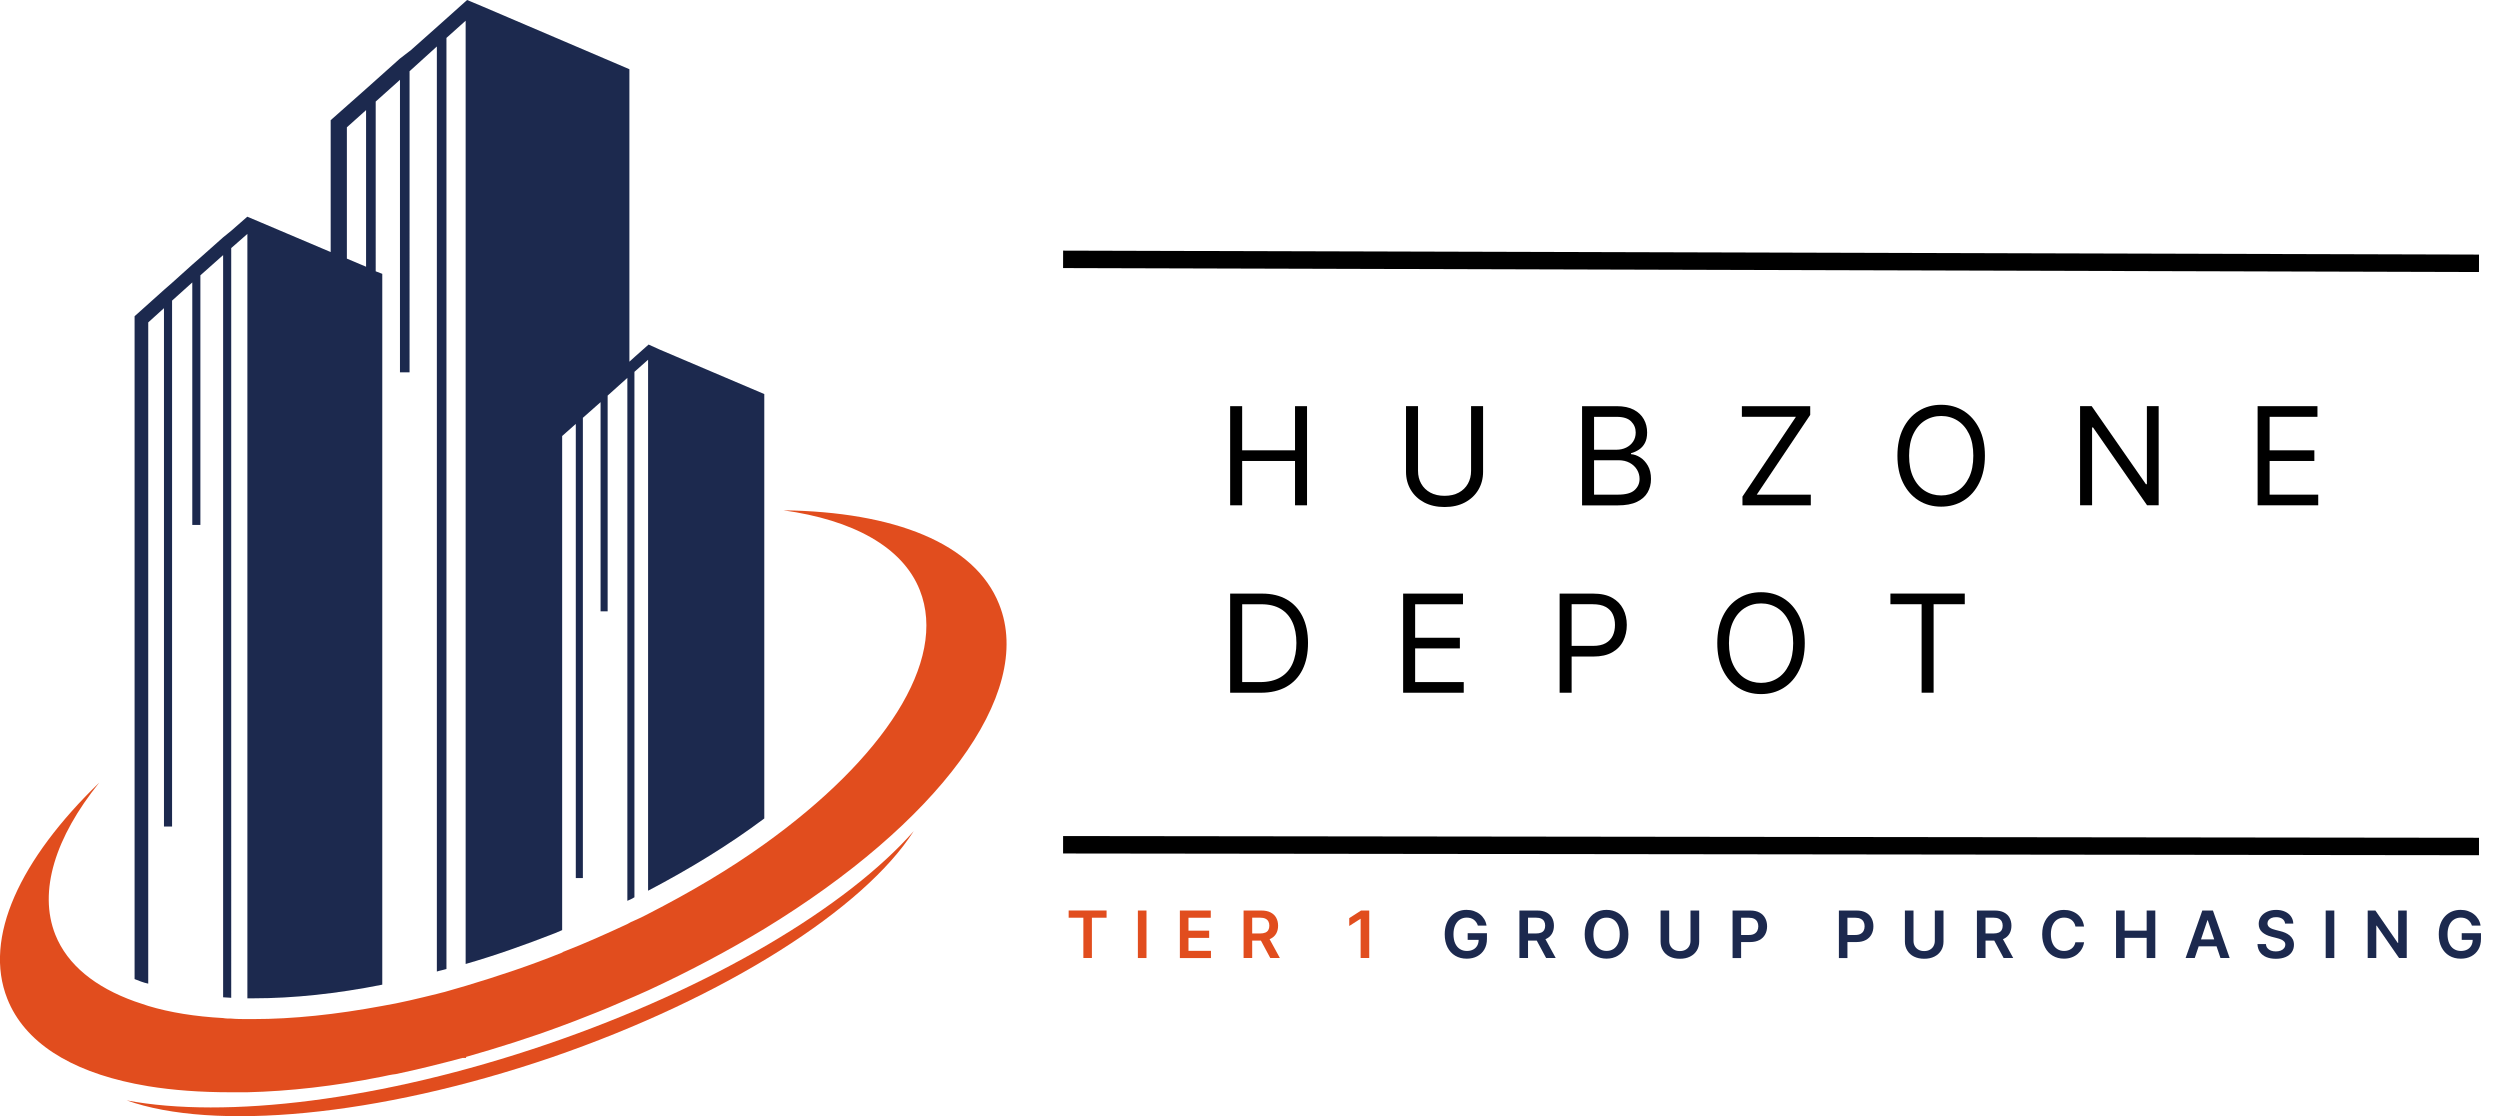
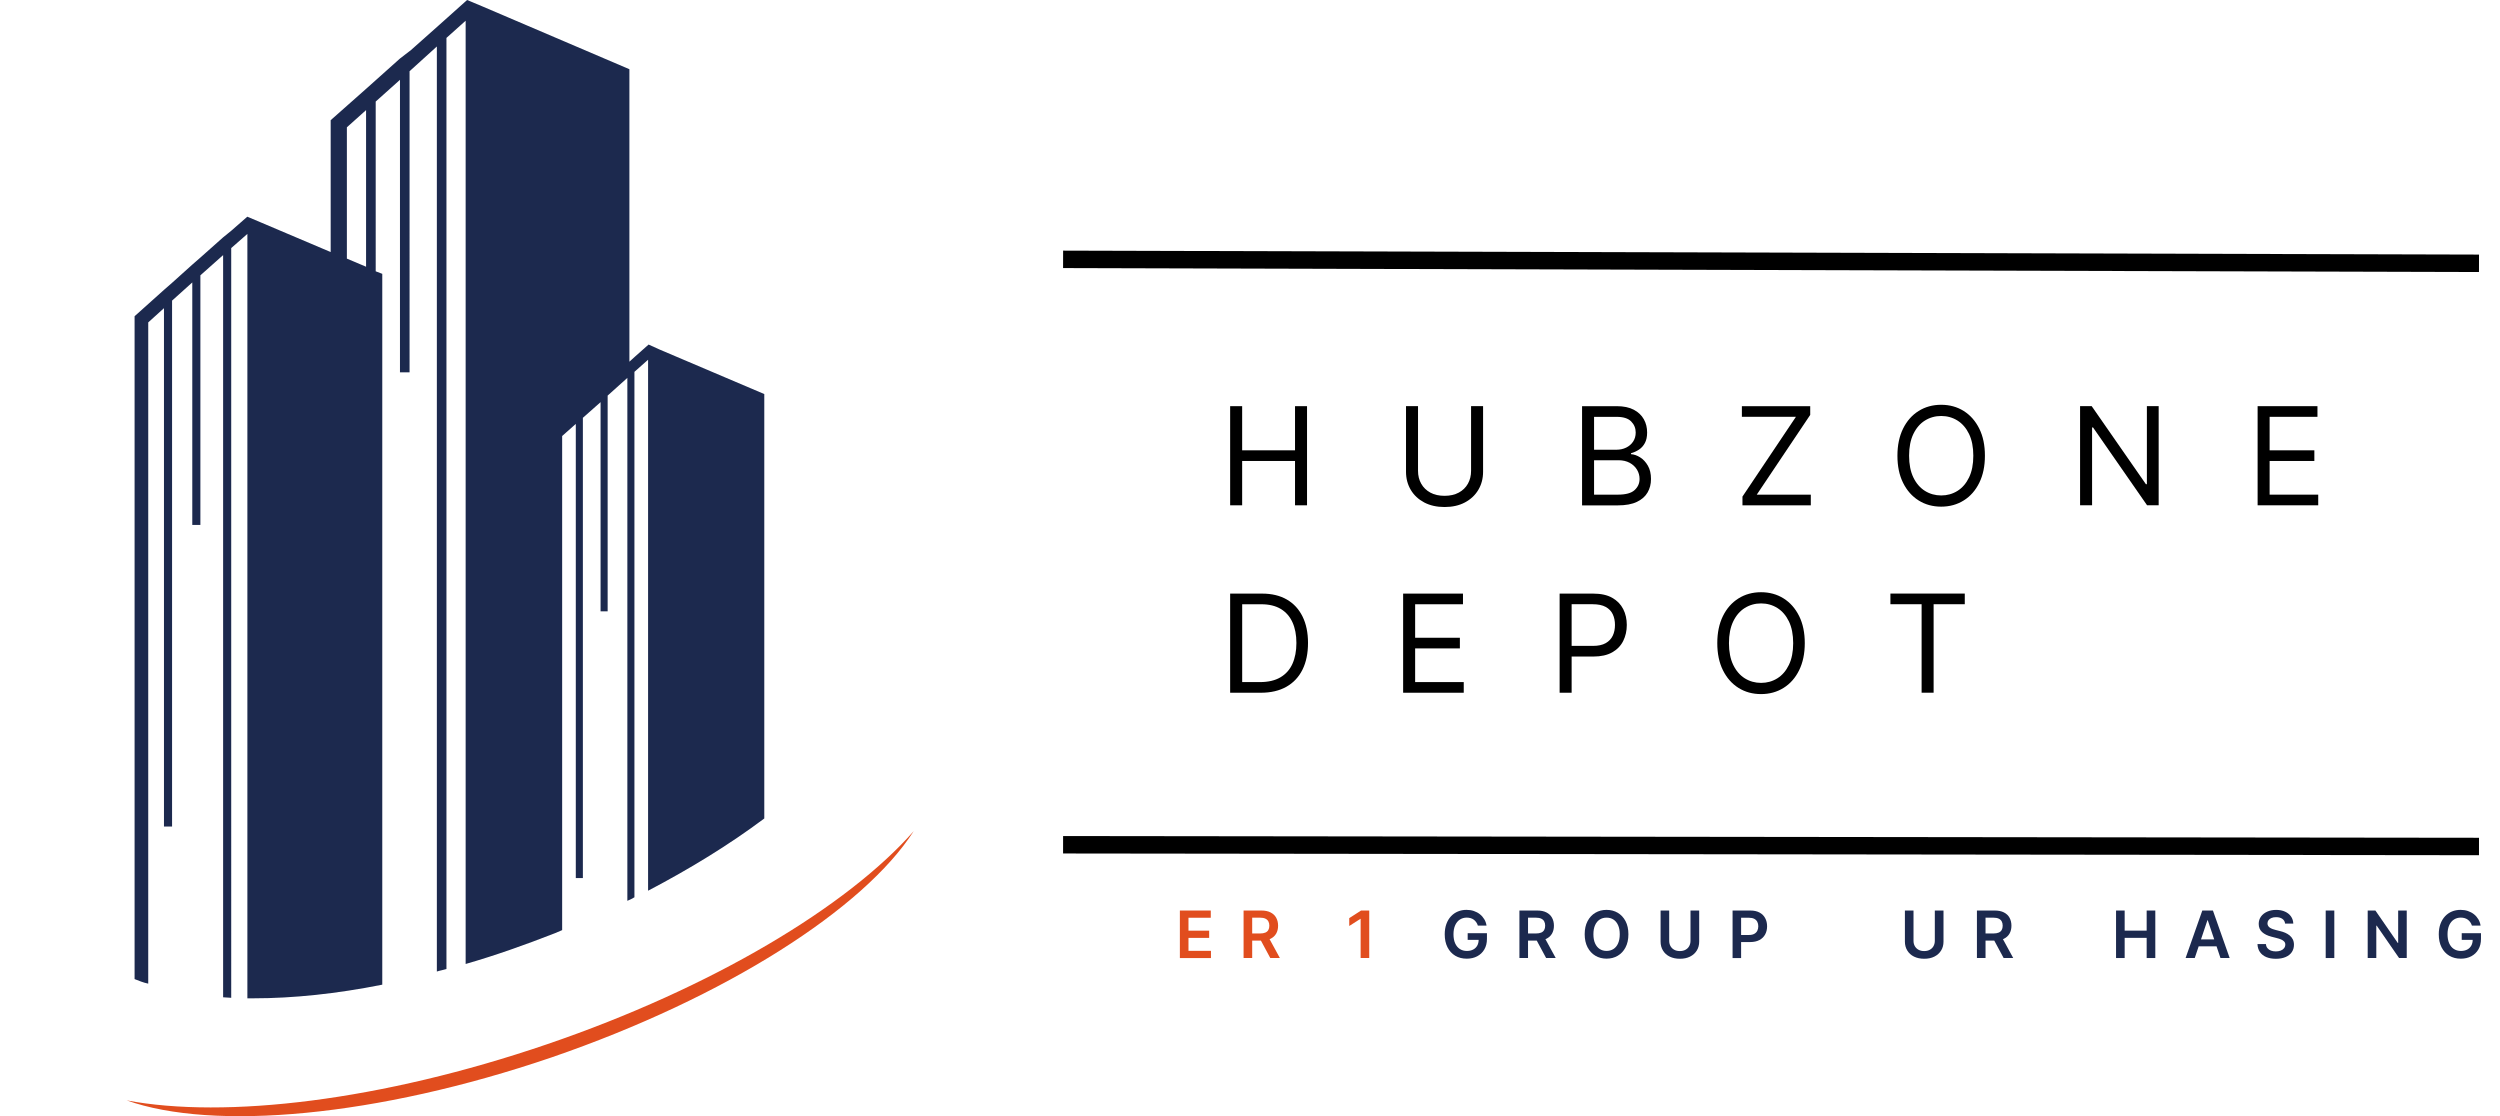
<svg xmlns="http://www.w3.org/2000/svg" id="Layer_2" data-name="Layer 2" viewBox="0 0 685.18 305.92">
  <defs>
    <style>
      .cls-1 {
        fill: #e14d1e;
      }

      .cls-2 {
        clip-path: url(#clippath-2);
      }

      .cls-3 {
        clip-path: url(#clippath-1);
      }

      .cls-4 {
        clip-path: url(#clippath);
      }

      .cls-5 {
        fill: none;
      }

      .cls-6 {
        fill: #1c294e;
      }
    </style>
    <clipPath id="clippath">
      <rect class="cls-5" x="35.81" width="175.44" height="275" />
    </clipPath>
    <clipPath id="clippath-1">
      <rect class="cls-5" x="262.93" y="42.51" width="422.25" height="57.03" />
    </clipPath>
    <clipPath id="clippath-2">
      <rect class="cls-5" x="262.93" y="203.7" width="422.25" height="55.32" />
    </clipPath>
  </defs>
  <g id="Layer_1-2" data-name="Layer 1">
    <g>
      <g>
        <g class="cls-4">
          <path class="cls-6" d="M95.07,34.89l5.26-4.71v42.92l-5.26-2.22V34.89Zm-54.42,53.45l4.29-3.88V226.53h2.22V82.39l5.54-4.98v66.46h2.22V75.46l6.23-5.54v203.41c.69,0,1.52,.14,2.22,.14V67.99l4.43-3.88v209.5h1.66c10.94,0,22.85-1.25,35.31-3.74V75.05l-1.8-.69V27.83l6.65-5.95V102.05h2.63V19.52l7.48-6.78v253.53c.83-.28,1.8-.42,2.63-.69V10.39l5.26-4.71V264.2c8.17-2.35,16.34-5.26,24.51-8.45,.69-.28,1.25-.55,1.94-.83V119.5l3.74-3.32v124.48h1.94V114.51l4.85-4.29v57.33h1.94v-59.13l5.4-4.85V246.89c.69-.28,1.25-.55,1.94-.97V101.91l3.74-3.32V244.12c11.63-6.09,22.43-12.74,31.85-19.8V108l-28.66-12.19-3.05-1.38-3.74,3.32-1.52,1.38V18.97L132.32,1.8,128.02,0l-5.26,4.71-2.63,2.35-7.48,6.65-3.05,2.35-6.65,5.95-2.63,2.35-9.69,8.58v36.14l-19.25-8.17-3.6-1.52-4.43,3.88-2.22,1.8-6.23,5.54-2.22,1.94-5.54,4.98-2.22,1.94-8.03,7.2v181.67c1.11,.42,2.35,.97,3.74,1.25V88.34" />
        </g>
-         <path class="cls-1" d="M273.83,165.61c-6.65-16.75-28.8-25.34-59.13-25.75,18.97,2.63,32.68,9.97,37.39,21.88,7.75,19.52-9.97,46.25-42.65,69.65-9.42,6.78-20.22,13.15-31.85,19.11-1.25,.69-2.49,1.25-3.74,1.8-.69,.28-1.25,.55-1.94,.97-5.68,2.63-11.49,5.26-17.59,7.62,0,0-.14,0-.14,.14-8.86,3.6-17.72,6.51-26.45,9.14-1.8,.55-3.46,.97-5.26,1.52-.83,.28-1.8,.42-2.63,.69-5.12,1.25-10.11,2.49-15.09,3.32-12.6,2.35-24.51,3.6-35.31,3.6h-1.66c-1.52,0-2.91,0-4.43-.14-.69,0-1.52,0-2.22-.14-7.62-.42-14.54-1.52-20.49-3.32-1.25-.42-2.49-.83-3.74-1.25-10.8-3.88-18.42-9.97-21.74-18.28-4.71-11.91,0-26.72,12.05-41.68-21.74,21.05-31.85,42.51-25.2,59.26,4.71,11.91,17.17,19.66,34.89,23.26,1.25,.28,2.49,.42,3.74,.69,6.78,1.11,14.4,1.66,22.43,1.66h4.71c11.49-.28,23.82-1.66,36.97-4.29,1.25-.28,2.49-.55,3.74-.69,5.95-1.25,12.05-2.77,18.28-4.43h.97v-.28c8.72-2.49,17.59-5.26,26.45-8.58,2.35-.83,4.71-1.8,7.2-2.77,3.6-1.38,7.2-2.91,10.66-4.43,.69-.28,1.25-.55,1.94-.83,1.25-.55,2.49-1.11,3.74-1.66,11.35-5.26,22.02-10.94,31.85-16.89,46.94-28.66,74.22-64.11,64.25-88.9" />
        <path class="cls-1" d="M250.43,227.78c-13.57,21.19-51.37,45.56-99.28,62.03-47.91,16.34-92.77,20.22-116.45,11.77,27,5.12,69.79,.14,115.2-15.37,45.42-15.51,82.39-37.8,100.53-58.43" />
      </g>
      <g>
        <g>
          <g class="cls-3">
            <rect x="483.03" y="-122.4" width="4.78" height="388.06" transform="translate(412.41 556.84) rotate(-89.84)" />
          </g>
          <g class="cls-2">
            <rect x="483.03" y="37.75" width="4.78" height="388.06" transform="translate(253.02 716.9) rotate(-89.93)" />
          </g>
          <g>
-             <path class="cls-1" d="M292.89,251.52v-1.98h10.39v1.98h-4.02v11.04h-2.34v-11.04h-4.02Z" />
-             <path class="cls-1" d="M314.22,249.55v13.02h-2.36v-13.02h2.36Z" />
            <path class="cls-1" d="M323.37,262.57v-13.02h8.47v1.98h-6.11v3.54h5.67v1.98h-5.67v3.55h6.16v1.98h-8.52Z" />
            <path class="cls-1" d="M340.83,262.57v-13.02h4.88c1,0,1.84,.17,2.52,.52,.68,.35,1.2,.83,1.54,1.46s.52,1.35,.52,2.18-.18,1.56-.53,2.17c-.35,.61-.87,1.08-1.56,1.42-.69,.33-1.53,.5-2.53,.5h-3.48v-1.96h3.16c.58,0,1.06-.08,1.44-.24s.65-.4,.83-.72c.18-.32,.27-.7,.27-1.17s-.09-.86-.27-1.19c-.18-.33-.46-.58-.83-.75-.37-.17-.85-.26-1.44-.26h-2.16v11.05h-2.36Zm6.73-5.9l3.22,5.9h-2.63l-3.17-5.9h2.58Z" />
            <path class="cls-1" d="M375.27,249.55v13.02h-2.36v-10.73h-.08l-3.04,1.95v-2.16l3.24-2.08h2.24Z" />
            <path class="cls-6" d="M405.05,253.7c-.11-.34-.25-.65-.44-.92s-.41-.51-.66-.7c-.26-.19-.55-.34-.88-.44-.33-.1-.69-.15-1.08-.15-.7,0-1.32,.18-1.87,.53-.55,.35-.98,.87-1.29,1.55s-.47,1.51-.47,2.48,.15,1.82,.46,2.5c.31,.68,.74,1.2,1.29,1.55,.55,.35,1.19,.53,1.92,.53,.66,0,1.23-.13,1.72-.38s.86-.62,1.12-1.08,.39-1.02,.39-1.65l.53,.08h-3.54v-1.84h5.28v1.56c0,1.11-.24,2.08-.71,2.89-.47,.81-1.13,1.44-1.96,1.88-.83,.44-1.78,.66-2.86,.66-1.2,0-2.25-.27-3.16-.81-.9-.54-1.61-1.31-2.12-2.31-.51-1-.76-2.18-.76-3.56,0-1.05,.15-1.99,.45-2.82,.3-.83,.72-1.53,1.26-2.11s1.17-1.02,1.89-1.32c.72-.3,1.51-.45,2.37-.45,.72,0,1.39,.1,2.01,.31,.62,.21,1.18,.51,1.66,.89,.49,.39,.88,.84,1.2,1.37s.52,1.11,.62,1.75h-2.4Z" />
            <path class="cls-6" d="M416.43,262.57v-13.02h4.88c1,0,1.84,.17,2.52,.52,.68,.35,1.2,.83,1.54,1.46s.52,1.35,.52,2.18-.18,1.56-.53,2.17c-.35,.61-.87,1.08-1.56,1.42-.69,.33-1.53,.5-2.53,.5h-3.48v-1.96h3.16c.58,0,1.06-.08,1.44-.24s.65-.4,.83-.72c.18-.32,.27-.7,.27-1.17s-.09-.86-.27-1.19c-.18-.33-.46-.58-.83-.75-.37-.17-.85-.26-1.44-.26h-2.16v11.05h-2.36Zm6.73-5.9l3.22,5.9h-2.63l-3.17-5.9h2.58Z" />
            <path class="cls-6" d="M446.3,256.06c0,1.4-.26,2.6-.79,3.6-.52,1-1.24,1.76-2.14,2.29s-1.92,.79-3.06,.79-2.16-.27-3.06-.8c-.9-.53-1.61-1.3-2.14-2.3-.52-1-.79-2.2-.79-3.59s.26-2.6,.79-3.6,1.24-1.76,2.14-2.29,1.92-.79,3.06-.79,2.16,.26,3.06,.79,1.61,1.29,2.14,2.29,.79,2.2,.79,3.6Zm-2.37,0c0-.99-.15-1.82-.46-2.5s-.73-1.19-1.27-1.54c-.54-.35-1.17-.52-1.88-.52s-1.33,.17-1.88,.52c-.54,.35-.97,.86-1.27,1.54-.31,.68-.46,1.51-.46,2.5s.15,1.82,.46,2.5c.31,.68,.73,1.2,1.27,1.54,.54,.35,1.17,.52,1.88,.52s1.33-.17,1.88-.52c.54-.35,.97-.86,1.27-1.54s.46-1.51,.46-2.5Z" />
            <path class="cls-6" d="M463.34,249.55h2.36v8.51c0,.93-.22,1.75-.66,2.46-.44,.71-1.05,1.26-1.85,1.66s-1.72,.59-2.78,.59-1.99-.2-2.79-.59-1.41-.95-1.84-1.66c-.44-.71-.66-1.53-.66-2.46v-8.51h2.36v8.31c0,.54,.12,1.03,.36,1.45s.58,.76,1.01,.99c.44,.24,.95,.36,1.55,.36s1.12-.12,1.55-.36c.44-.24,.78-.57,1.01-.99s.36-.91,.36-1.45v-8.31Z" />
            <path class="cls-6" d="M474.85,262.57v-13.02h4.88c1,0,1.84,.19,2.52,.56,.68,.37,1.2,.88,1.54,1.54,.35,.65,.52,1.39,.52,2.22s-.18,1.58-.53,2.23c-.35,.65-.87,1.16-1.56,1.53-.69,.37-1.53,.56-2.54,.56h-3.24v-1.94h2.92c.58,0,1.06-.1,1.44-.31,.37-.2,.65-.48,.83-.84,.18-.36,.27-.77,.27-1.23s-.09-.87-.27-1.22c-.18-.35-.46-.63-.83-.82-.38-.2-.86-.3-1.45-.3h-2.16v11.05h-2.36Z" />
-             <path class="cls-6" d="M503.99,262.57v-13.02h4.88c1,0,1.84,.19,2.52,.56,.68,.37,1.2,.88,1.54,1.54,.35,.65,.52,1.39,.52,2.22s-.18,1.58-.53,2.23c-.35,.65-.87,1.16-1.56,1.53-.69,.37-1.53,.56-2.54,.56h-3.24v-1.94h2.92c.58,0,1.06-.1,1.44-.31,.37-.2,.65-.48,.83-.84,.18-.36,.27-.77,.27-1.23s-.09-.87-.27-1.22c-.18-.35-.46-.63-.83-.82-.38-.2-.86-.3-1.45-.3h-2.16v11.05h-2.36Z" />
            <path class="cls-6" d="M530.3,249.55h2.36v8.51c0,.93-.22,1.75-.66,2.46-.44,.71-1.05,1.26-1.85,1.66s-1.72,.59-2.78,.59-1.99-.2-2.79-.59-1.41-.95-1.84-1.66c-.44-.71-.66-1.53-.66-2.46v-8.51h2.36v8.31c0,.54,.12,1.03,.36,1.45s.58,.76,1.01,.99c.44,.24,.95,.36,1.55,.36s1.12-.12,1.55-.36c.44-.24,.78-.57,1.01-.99s.36-.91,.36-1.45v-8.31Z" />
            <path class="cls-6" d="M541.82,262.57v-13.02h4.88c1,0,1.84,.17,2.52,.52,.68,.35,1.2,.83,1.54,1.46s.52,1.35,.52,2.18-.18,1.56-.53,2.17c-.35,.61-.87,1.08-1.56,1.42-.69,.33-1.53,.5-2.53,.5h-3.48v-1.96h3.16c.58,0,1.06-.08,1.44-.24s.65-.4,.83-.72c.18-.32,.27-.7,.27-1.17s-.09-.86-.27-1.19c-.18-.33-.46-.58-.83-.75-.37-.17-.85-.26-1.44-.26h-2.16v11.05h-2.36Zm6.73-5.9l3.22,5.9h-2.63l-3.17-5.9h2.58Z" />
-             <path class="cls-6" d="M571.2,253.94h-2.38c-.07-.39-.19-.74-.38-1.04-.18-.3-.41-.56-.68-.77-.27-.21-.58-.37-.93-.48-.34-.11-.72-.16-1.12-.16-.71,0-1.33,.18-1.88,.53-.55,.35-.97,.87-1.28,1.55s-.46,1.51-.46,2.49,.16,1.83,.47,2.51,.74,1.19,1.28,1.54c.54,.35,1.17,.52,1.87,.52,.39,0,.76-.05,1.1-.16,.34-.1,.65-.26,.92-.46s.5-.45,.69-.75c.19-.3,.32-.64,.39-1.02h2.38c-.09,.63-.28,1.21-.58,1.75-.29,.54-.68,1.02-1.15,1.43s-1.03,.74-1.67,.97-1.34,.35-2.12,.35c-1.14,0-2.17-.27-3.06-.79s-1.61-1.29-2.12-2.29c-.52-1-.78-2.2-.78-3.6s.26-2.6,.78-3.6,1.23-1.76,2.13-2.29,1.92-.79,3.05-.79c.72,0,1.4,.1,2.02,.31,.62,.2,1.18,.5,1.67,.89,.49,.39,.89,.87,1.2,1.44,.32,.57,.52,1.21,.62,1.94Z" />
            <path class="cls-6" d="M579.95,262.57v-13.02h2.36v5.51h6.03v-5.51h2.37v13.02h-2.37v-5.53h-6.03v5.53h-2.36Z" />
            <path class="cls-6" d="M601.53,262.57h-2.52l4.58-13.02h2.91l4.59,13.02h-2.52l-3.48-10.35h-.1l-3.47,10.35Zm.08-5.1h6.87v1.89h-6.87v-1.89Z" />
            <path class="cls-6" d="M626.28,253.13c-.06-.56-.31-.99-.75-1.3-.44-.31-1.01-.46-1.71-.46-.49,0-.91,.07-1.27,.22s-.62,.35-.81,.6c-.19,.25-.28,.54-.29,.87,0,.27,.06,.51,.19,.71,.12,.2,.29,.37,.51,.51,.22,.14,.46,.25,.72,.35s.53,.17,.79,.24l1.22,.31c.49,.11,.96,.27,1.42,.46,.46,.2,.86,.44,1.23,.74,.36,.3,.65,.65,.86,1.07s.32,.91,.32,1.48c0,.76-.2,1.43-.58,2.01-.39,.58-.95,1.03-1.69,1.35s-1.62,.49-2.67,.49-1.89-.16-2.64-.47c-.74-.31-1.32-.77-1.74-1.37-.42-.6-.64-1.33-.68-2.2h2.32c.03,.45,.17,.83,.42,1.13,.25,.3,.57,.53,.96,.67s.84,.22,1.33,.22,.96-.08,1.35-.23c.39-.15,.69-.37,.91-.65,.22-.28,.33-.6,.34-.98,0-.34-.1-.62-.3-.84-.2-.22-.47-.41-.82-.56s-.76-.29-1.22-.4l-1.48-.38c-1.07-.28-1.92-.69-2.54-1.26-.62-.56-.93-1.31-.93-2.24,0-.77,.21-1.44,.63-2.02,.42-.58,.99-1.02,1.71-1.34,.72-.32,1.54-.48,2.45-.48s1.73,.16,2.43,.48c.7,.32,1.25,.76,1.64,1.33s.6,1.22,.62,1.95h-2.27Z" />
            <path class="cls-6" d="M639.77,249.55v13.02h-2.36v-13.02h2.36Z" />
            <path class="cls-6" d="M659.62,249.55v13.02h-2.1l-6.13-8.87h-.11v8.87h-2.36v-13.02h2.11l6.13,8.88h.11v-8.88h2.35Z" />
            <path class="cls-6" d="M677.49,253.7c-.11-.34-.25-.65-.44-.92s-.41-.51-.66-.7c-.26-.19-.55-.34-.88-.44-.33-.1-.69-.15-1.08-.15-.7,0-1.32,.18-1.87,.53-.55,.35-.98,.87-1.29,1.55s-.47,1.51-.47,2.48,.15,1.82,.46,2.5c.31,.68,.74,1.2,1.29,1.55,.55,.35,1.19,.53,1.92,.53,.66,0,1.23-.13,1.72-.38s.86-.62,1.12-1.08,.39-1.02,.39-1.65l.53,.08h-3.54v-1.84h5.28v1.56c0,1.11-.24,2.08-.71,2.89-.47,.81-1.13,1.44-1.96,1.88-.83,.44-1.78,.66-2.86,.66-1.2,0-2.25-.27-3.16-.81-.9-.54-1.61-1.31-2.12-2.31-.51-1-.76-2.18-.76-3.56,0-1.05,.15-1.99,.45-2.82,.3-.83,.72-1.53,1.26-2.11s1.17-1.02,1.89-1.32c.72-.3,1.51-.45,2.37-.45,.72,0,1.39,.1,2.01,.31,.62,.21,1.18,.51,1.66,.89,.49,.39,.88,.84,1.2,1.37s.52,1.11,.62,1.75h-2.4Z" />
          </g>
        </g>
        <g>
          <path d="M337.15,138.49v-27.17h3.29v12.1h14.49v-12.1h3.29v27.17h-3.29v-12.15h-14.49v12.15h-3.29Z" />
          <path d="M403.18,111.31h3.29v17.99c0,1.86-.44,3.51-1.31,4.97s-2.1,2.6-3.68,3.44c-1.58,.84-3.44,1.25-5.57,1.25s-3.99-.42-5.57-1.25c-1.58-.84-2.81-1.98-3.68-3.44-.87-1.46-1.31-3.11-1.31-4.97v-17.99h3.29v17.73c0,1.33,.29,2.51,.88,3.54,.58,1.03,1.42,1.84,2.5,2.43,1.08,.59,2.38,.88,3.89,.88s2.81-.29,3.9-.88c1.09-.59,1.92-1.4,2.5-2.43s.87-2.21,.87-3.54v-17.73Z" />
          <path d="M433.6,138.49v-27.17h9.5c1.89,0,3.45,.33,4.68,.98s2.14,1.52,2.75,2.61,.9,2.3,.9,3.63c0,1.17-.21,2.13-.62,2.89s-.95,1.36-1.62,1.8c-.67,.44-1.39,.77-2.17,.98v.27c.83,.05,1.67,.35,2.51,.88,.84,.53,1.54,1.29,2.11,2.28,.57,.99,.85,2.2,.85,3.64s-.31,2.59-.93,3.68-1.6,1.95-2.93,2.59c-1.34,.64-3.07,.96-5.21,.96h-9.82Zm3.29-15.23h6.1c.99,0,1.89-.19,2.69-.58,.8-.39,1.44-.94,1.91-1.65,.47-.71,.71-1.54,.71-2.49,0-1.19-.42-2.21-1.25-3.04-.83-.84-2.15-1.25-3.95-1.25h-6.21v9.02Zm0,12.31h6.53c2.15,0,3.68-.42,4.58-1.25,.91-.84,1.36-1.85,1.36-3.04,0-.92-.23-1.77-.7-2.55s-1.14-1.41-2-1.88c-.87-.47-1.89-.71-3.08-.71h-6.69v9.45Z" />
          <path d="M477.56,138.49v-2.39l14.65-21.86h-14.81v-2.92h18.73v2.39l-14.65,21.86h14.81v2.92h-18.73Z" />
          <path d="M544.01,124.9c0,2.87-.52,5.34-1.55,7.43-1.03,2.09-2.45,3.7-4.26,4.83-1.8,1.13-3.87,1.7-6.18,1.7s-4.38-.57-6.18-1.7-3.22-2.74-4.26-4.83c-1.04-2.09-1.55-4.56-1.55-7.43s.52-5.34,1.55-7.43,2.45-3.7,4.26-4.83c1.8-1.13,3.87-1.7,6.18-1.7s4.38,.57,6.18,1.7c1.8,1.13,3.22,2.74,4.26,4.83,1.04,2.09,1.55,4.56,1.55,7.43Zm-3.18,0c0-2.35-.39-4.34-1.17-5.96-.78-1.62-1.84-2.84-3.17-3.68-1.33-.83-2.82-1.25-4.46-1.25s-3.13,.42-4.46,1.25c-1.33,.83-2.39,2.06-3.17,3.68-.78,1.62-1.17,3.6-1.17,5.96s.39,4.34,1.17,5.96c.78,1.62,1.84,2.84,3.17,3.68,1.33,.83,2.82,1.25,4.46,1.25s3.13-.42,4.46-1.25,2.39-2.06,3.17-3.68c.78-1.62,1.17-3.6,1.17-5.96Z" />
          <path d="M591.63,111.31v27.17h-3.18l-14.81-21.33h-.26v21.33h-3.29v-27.17h3.18l14.86,21.39h.27v-21.39h3.24Z" />
          <path d="M618.75,138.49v-27.17h16.4v2.92h-13.11v9.18h12.26v2.92h-12.26v9.23h13.32v2.92h-16.61Z" />
          <path d="M345.54,189.86h-8.39v-27.17h8.76c2.64,0,4.89,.54,6.77,1.62,1.88,1.08,3.31,2.64,4.31,4.66,1,2.02,1.5,4.44,1.5,7.25s-.5,5.27-1.51,7.3c-1.01,2.04-2.48,3.6-4.41,4.7-1.93,1.09-4.27,1.64-7.03,1.64Zm-5.09-2.92h4.88c2.25,0,4.11-.43,5.59-1.3,1.48-.87,2.58-2.1,3.3-3.7,.72-1.6,1.09-3.51,1.09-5.72s-.36-4.08-1.08-5.67c-.72-1.59-1.79-2.81-3.21-3.66-1.42-.85-3.2-1.28-5.32-1.28h-5.25v21.33Z" />
          <path d="M384.56,189.86v-27.17h16.4v2.92h-13.11v9.18h12.26v2.92h-12.26v9.23h13.32v2.92h-16.61Z" />
          <path d="M427.45,189.86v-27.17h9.18c2.13,0,3.88,.38,5.23,1.15,1.36,.77,2.36,1.8,3.02,3.1s.98,2.75,.98,4.35-.33,3.06-.98,4.37-1.65,2.35-3,3.12-3.09,1.16-5.2,1.16h-6.58v-2.92h6.47c1.46,0,2.63-.25,3.52-.76,.88-.5,1.53-1.19,1.93-2.05,.4-.86,.6-1.84,.6-2.93s-.2-2.06-.6-2.92c-.4-.86-1.05-1.53-1.94-2.02-.89-.49-2.08-.74-3.56-.74h-5.78v24.25h-3.29Z" />
          <path d="M494.64,176.27c0,2.87-.52,5.34-1.55,7.43-1.03,2.09-2.45,3.7-4.26,4.83-1.8,1.13-3.87,1.7-6.18,1.7s-4.38-.57-6.18-1.7-3.22-2.74-4.26-4.83c-1.04-2.09-1.55-4.56-1.55-7.43s.52-5.34,1.55-7.43,2.45-3.7,4.26-4.83c1.8-1.13,3.87-1.7,6.18-1.7s4.38,.57,6.18,1.7c1.8,1.13,3.22,2.74,4.26,4.83,1.04,2.09,1.55,4.56,1.55,7.43Zm-3.18,0c0-2.35-.39-4.34-1.17-5.96-.78-1.62-1.84-2.84-3.17-3.68-1.33-.83-2.82-1.25-4.46-1.25s-3.13,.42-4.46,1.25c-1.33,.83-2.39,2.06-3.17,3.68-.78,1.62-1.17,3.6-1.17,5.96s.39,4.34,1.17,5.96c.78,1.62,1.84,2.84,3.17,3.68,1.33,.83,2.82,1.25,4.46,1.25s3.13-.42,4.46-1.25,2.39-2.06,3.17-3.68c.78-1.62,1.17-3.6,1.17-5.96Z" />
          <path d="M518.11,165.6v-2.92h20.38v2.92h-8.54v24.25h-3.29v-24.25h-8.54Z" />
        </g>
      </g>
    </g>
  </g>
</svg>